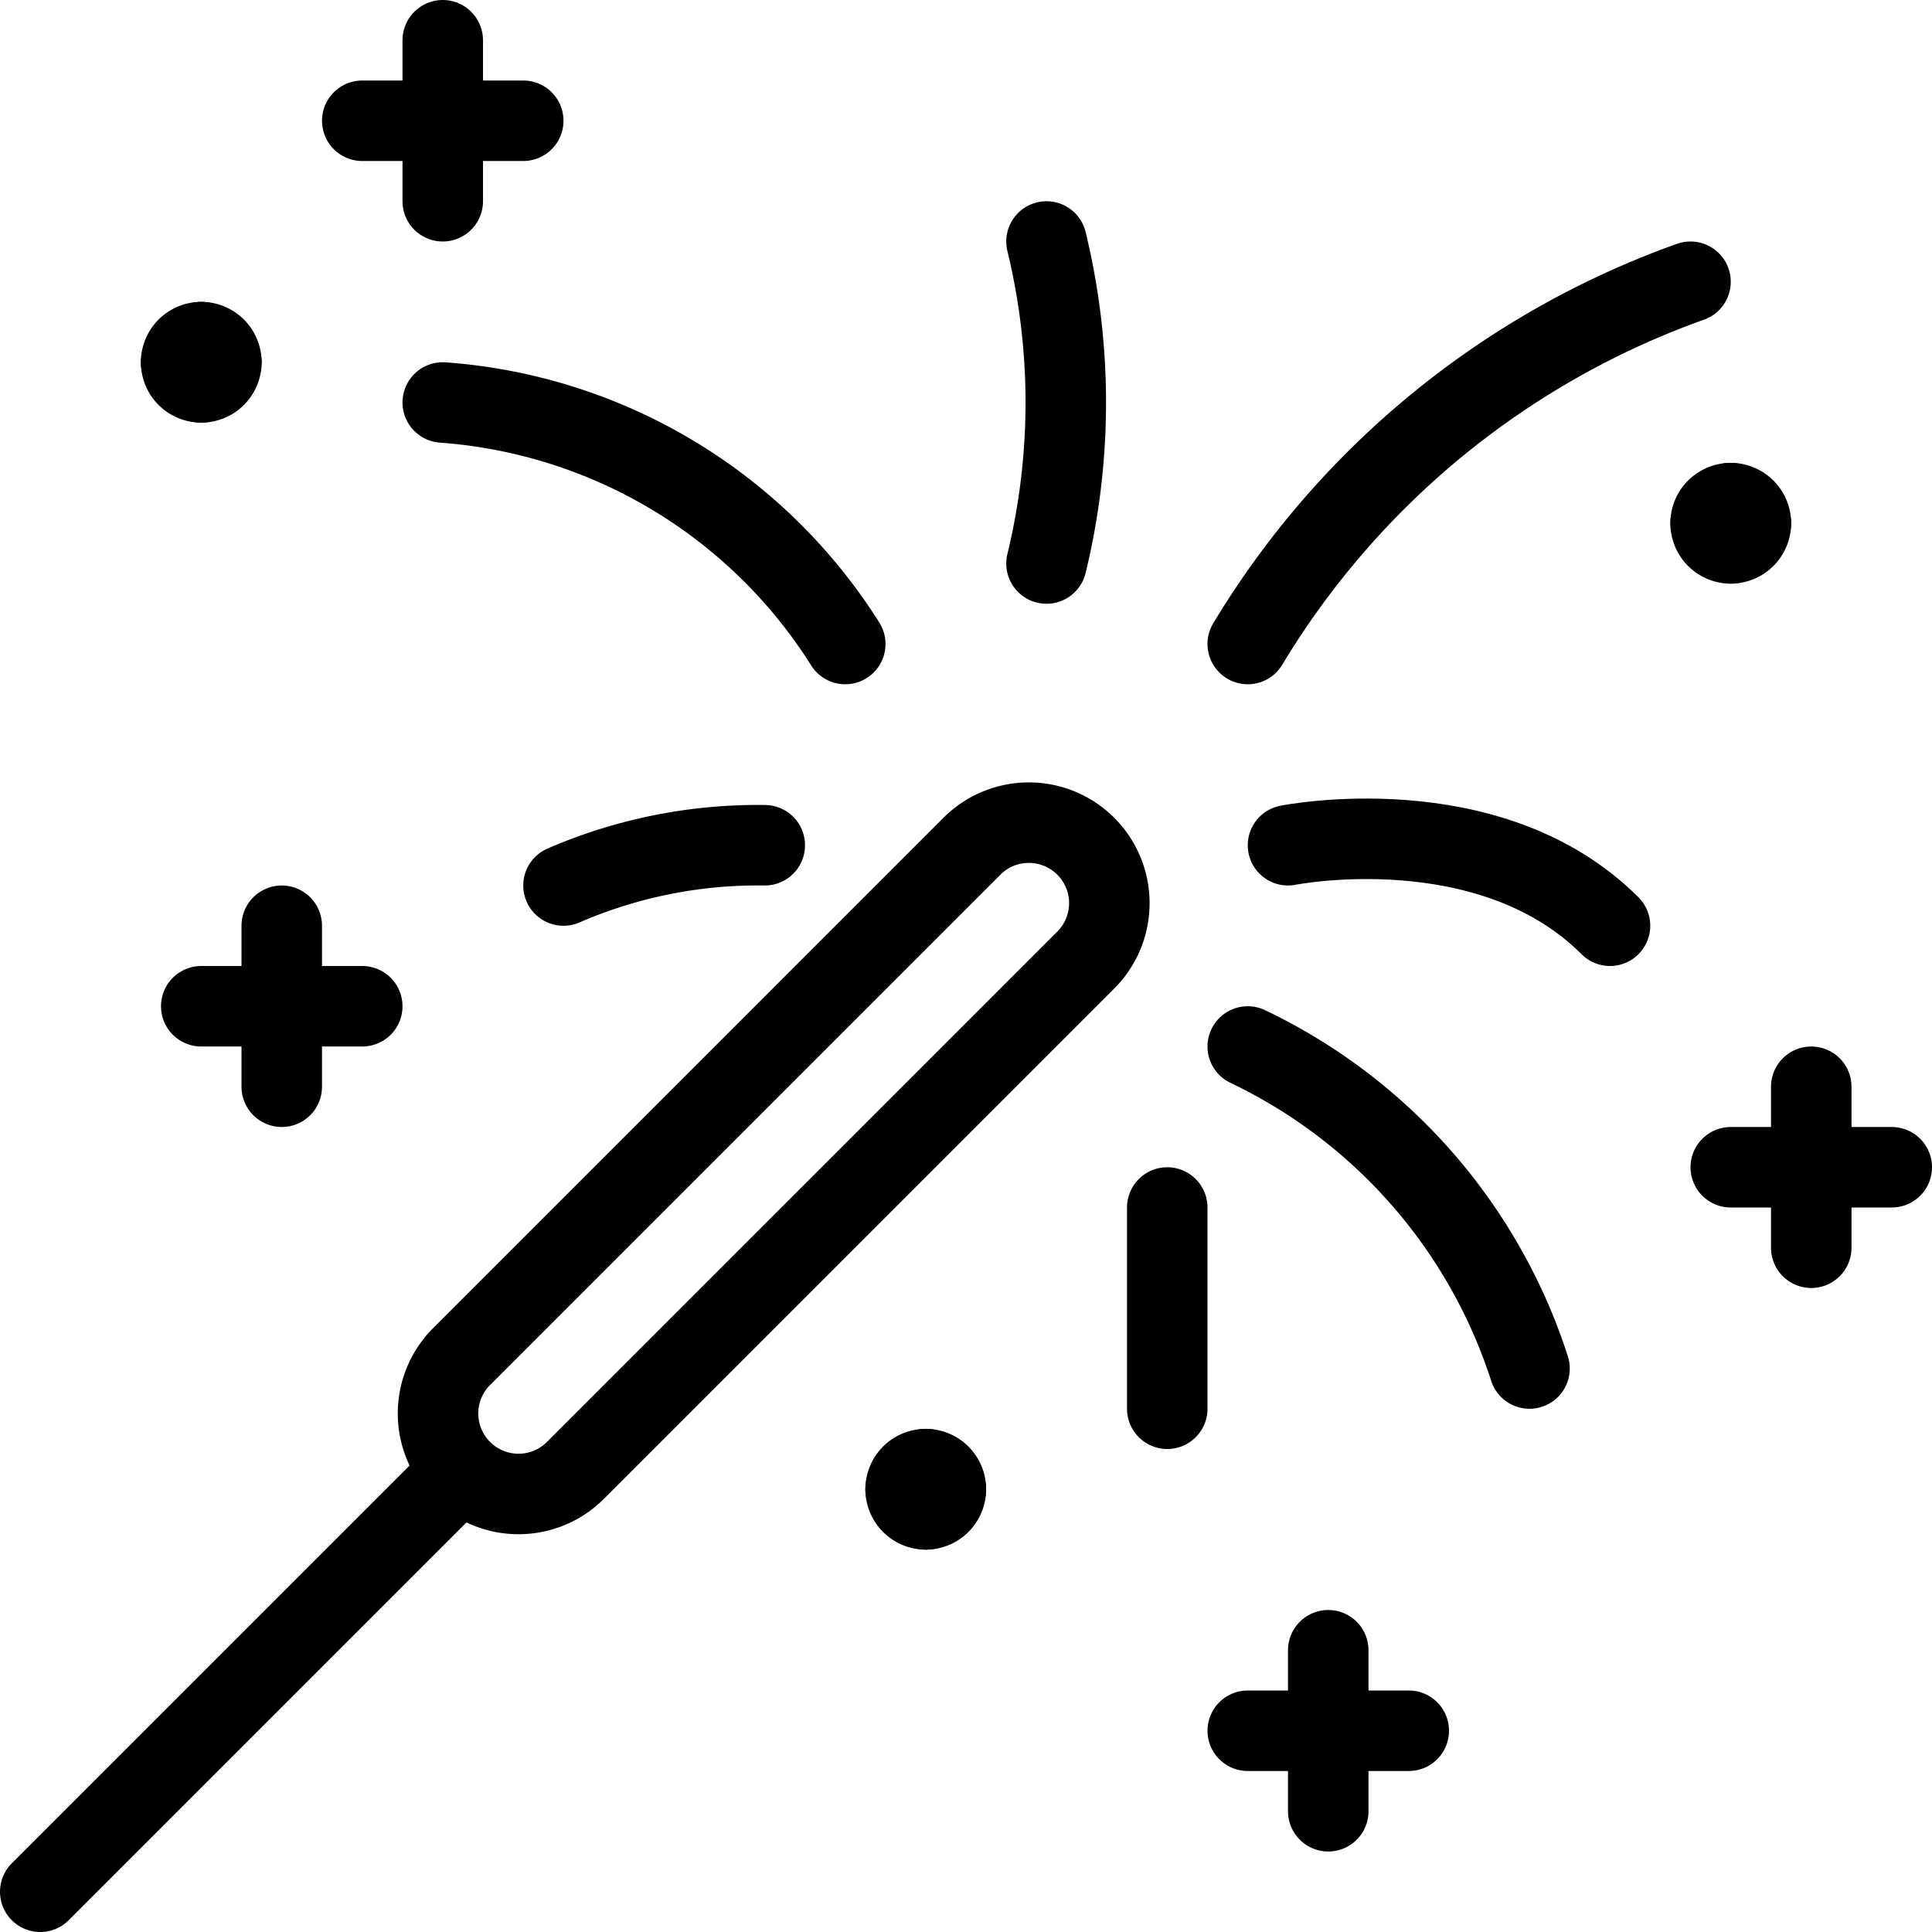
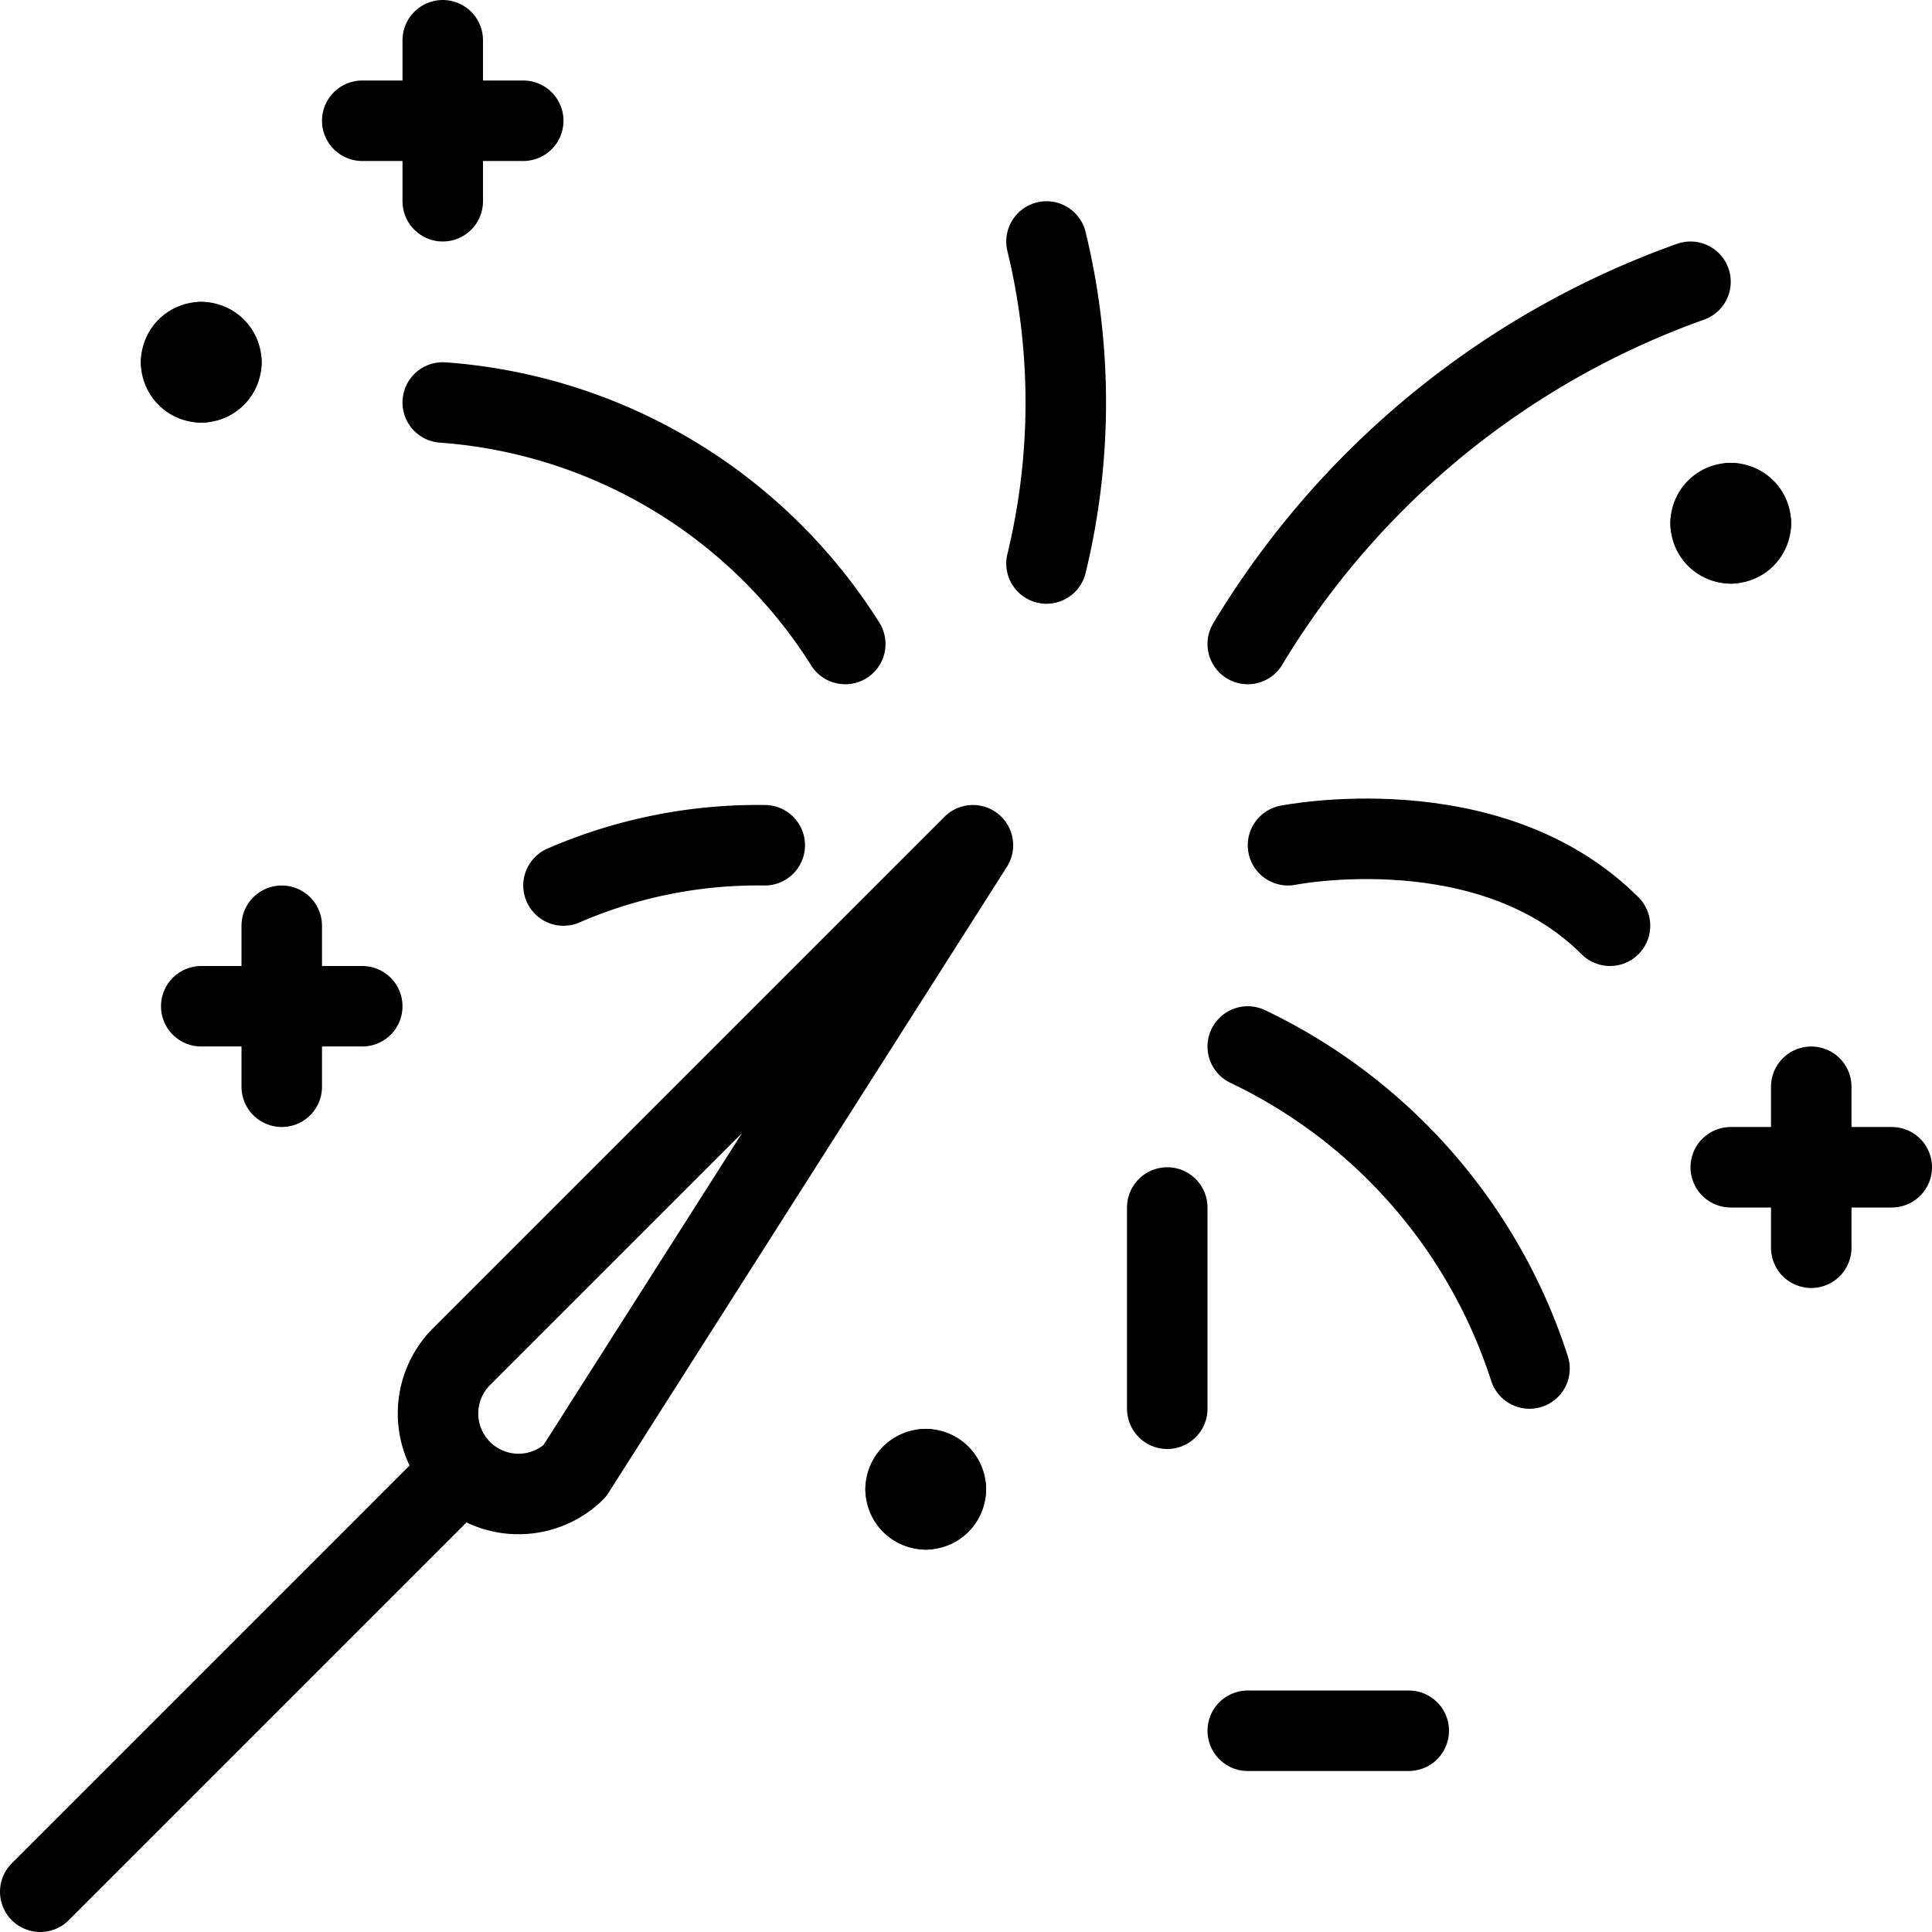
<svg xmlns="http://www.w3.org/2000/svg" viewBox="0 0 24 24">
  <g transform="matrix(1,0,0,1,0,0)">
    <path d="M5.5 0.5L5.5 2.5" fill="none" stroke="#000000" stroke-linecap="round" stroke-linejoin="round" />
    <path d="M6.5 1.5L4.5 1.5" fill="none" stroke="#000000" stroke-linecap="round" stroke-linejoin="round" />
    <path d="M3.5 11.5L3.5 13.5" fill="none" stroke="#000000" stroke-linecap="round" stroke-linejoin="round" />
    <path d="M4.5 12.5L2.5 12.5" fill="none" stroke="#000000" stroke-linecap="round" stroke-linejoin="round" />
    <path d="M22.5 13.5L22.5 15.5" fill="none" stroke="#000000" stroke-linecap="round" stroke-linejoin="round" />
    <path d="M23.5 14.5L21.5 14.5" fill="none" stroke="#000000" stroke-linecap="round" stroke-linejoin="round" />
-     <path d="M16.5 20.5L16.5 22.5" fill="none" stroke="#000000" stroke-linecap="round" stroke-linejoin="round" />
    <path d="M17.5 21.5L15.5 21.5" fill="none" stroke="#000000" stroke-linecap="round" stroke-linejoin="round" />
    <path d="M2.5,4.25a.25.25,0,0,1,.25.25" fill="none" stroke="#000000" stroke-linecap="round" stroke-linejoin="round" />
    <path d="M2.25,4.5a.25.25,0,0,1,.25-.25" fill="none" stroke="#000000" stroke-linecap="round" stroke-linejoin="round" />
    <path d="M2.5,4.75a.25.25,0,0,1-.25-.25" fill="none" stroke="#000000" stroke-linecap="round" stroke-linejoin="round" />
    <path d="M2.75,4.5a.25.25,0,0,1-.25.25" fill="none" stroke="#000000" stroke-linecap="round" stroke-linejoin="round" />
    <path d="M21.5,6.25a.25.25,0,0,1,.25.25" fill="none" stroke="#000000" stroke-linecap="round" stroke-linejoin="round" />
    <path d="M21.25,6.5a.25.25,0,0,1,.25-.25" fill="none" stroke="#000000" stroke-linecap="round" stroke-linejoin="round" />
    <path d="M21.5,6.75a.25.25,0,0,1-.25-.25" fill="none" stroke="#000000" stroke-linecap="round" stroke-linejoin="round" />
    <path d="M21.75,6.5a.25.25,0,0,1-.25.25" fill="none" stroke="#000000" stroke-linecap="round" stroke-linejoin="round" />
    <path d="M11.5,18.25a.25.25,0,0,1,.25.25" fill="none" stroke="#000000" stroke-linecap="round" stroke-linejoin="round" />
    <path d="M11.25,18.5a.25.25,0,0,1,.25-.25" fill="none" stroke="#000000" stroke-linecap="round" stroke-linejoin="round" />
    <path d="M11.5,18.75a.25.25,0,0,1-.25-.25" fill="none" stroke="#000000" stroke-linecap="round" stroke-linejoin="round" />
    <path d="M11.75,18.5a.25.25,0,0,1-.25.25" fill="none" stroke="#000000" stroke-linecap="round" stroke-linejoin="round" />
    <path d="M0.5 23.5L5.722 18.278" fill="none" stroke="#000000" stroke-linecap="round" stroke-linejoin="round" />
-     <path d="M7.136,18.278a1,1,0,0,1-1.414-1.414L12.086,10.5A1,1,0,0,1,13.5,11.914Z" fill="none" stroke="#000000" stroke-linecap="round" stroke-linejoin="round" />
+     <path d="M7.136,18.278a1,1,0,0,1-1.414-1.414L12.086,10.5Z" fill="none" stroke="#000000" stroke-linecap="round" stroke-linejoin="round" />
    <path d="M5.5,5a6.459,6.459,0,0,1,5,3" fill="none" stroke="#000000" stroke-linecap="round" stroke-linejoin="round" />
    <path d="M13,3a8.469,8.469,0,0,1,0,4" fill="none" stroke="#000000" stroke-linecap="round" stroke-linejoin="round" />
    <path d="M15.5,8A10.564,10.564,0,0,1,21,3.5" fill="none" stroke="#000000" stroke-linecap="round" stroke-linejoin="round" />
    <path d="M16,10.5s2.5-.5,4,1" fill="none" stroke="#000000" stroke-linecap="round" stroke-linejoin="round" />
    <path d="M15.5,13A6.715,6.715,0,0,1,19,17" fill="none" stroke="#000000" stroke-linecap="round" stroke-linejoin="round" />
    <path d="M14.5 15L14.5 17.5" fill="none" stroke="#000000" stroke-linecap="round" stroke-linejoin="round" />
    <path d="M7,11a6.067,6.067,0,0,1,2.5-.5" fill="none" stroke="#000000" stroke-linecap="round" stroke-linejoin="round" />
  </g>
</svg>